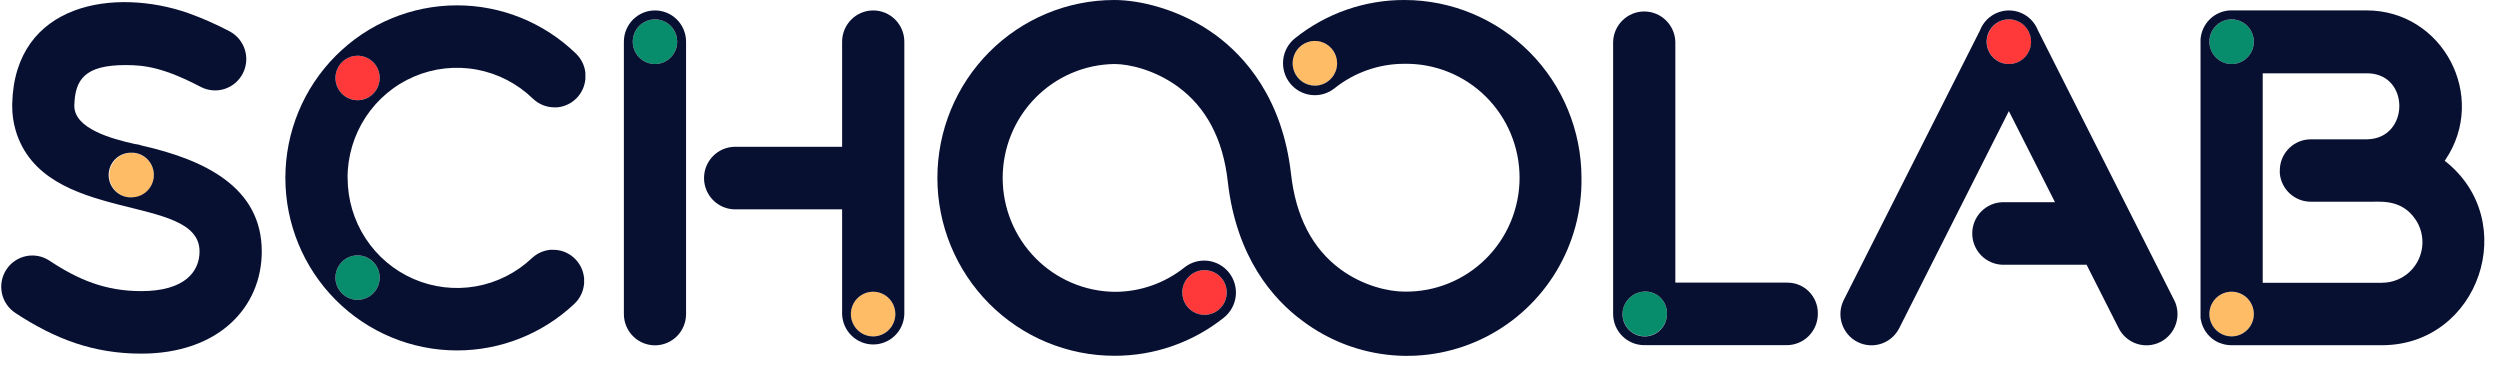
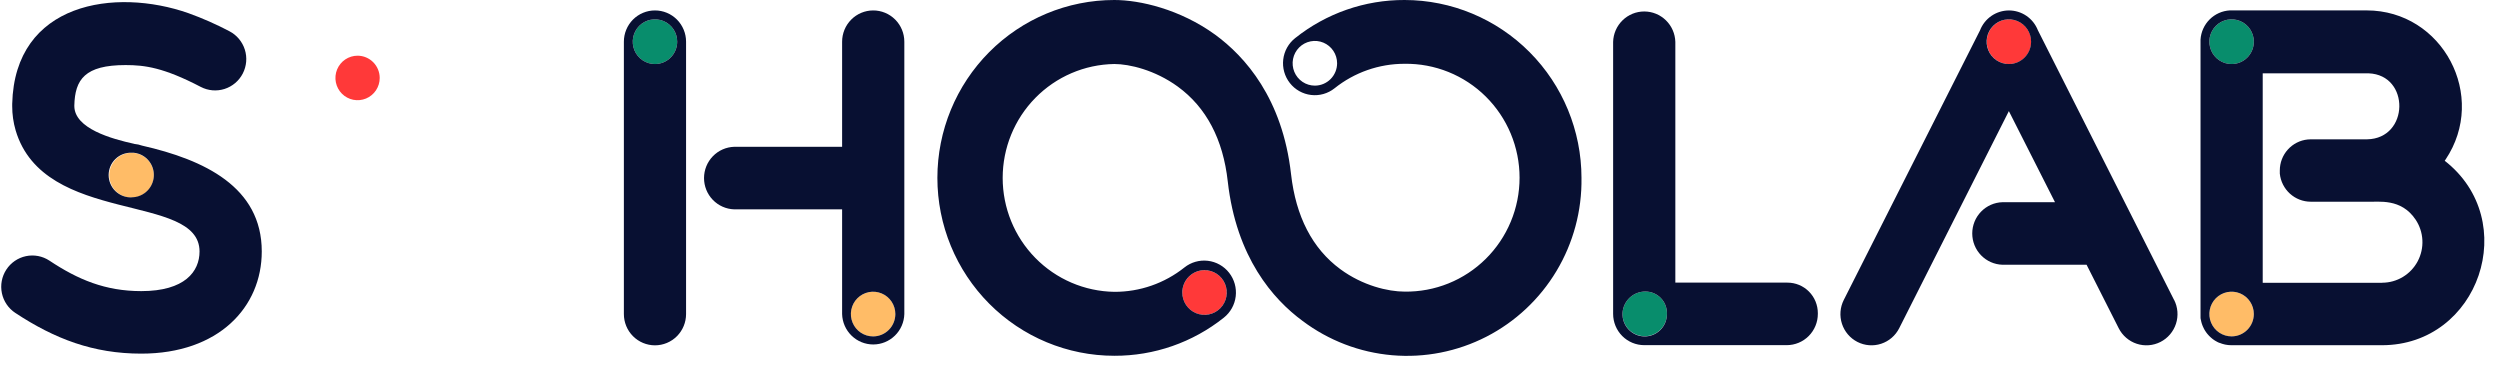
<svg xmlns="http://www.w3.org/2000/svg" width="324" height="48" viewBox="0 0 324 48" fill="none">
  <g clip-path="url(#clip0_112_140)">
    <path fill-rule="evenodd" clip-rule="evenodd" d="M87.766 5.406C87.766 4.833 87.598 4.272 87.281 3.796C86.965 3.319 86.515 2.947 85.989 2.727C85.462 2.508 84.883 2.45 84.323 2.561C83.764 2.673 83.251 2.948 82.847 3.353C82.444 3.758 82.169 4.274 82.058 4.836C81.946 5.398 82.003 5.981 82.221 6.511C82.439 7.04 82.808 7.493 83.282 7.811C83.756 8.13 84.314 8.3 84.884 8.3C85.647 8.299 86.379 7.994 86.92 7.451C87.46 6.909 87.764 6.173 87.766 5.406Z" fill="#088D6C" />
    <path fill-rule="evenodd" clip-rule="evenodd" d="M116.037 40.702C116.037 40.129 115.868 39.569 115.551 39.093C115.235 38.616 114.785 38.245 114.258 38.026C113.732 37.806 113.152 37.749 112.593 37.861C112.034 37.973 111.521 38.248 111.118 38.654C110.714 39.059 110.44 39.575 110.329 40.137C110.218 40.699 110.275 41.281 110.493 41.811C110.711 42.34 111.08 42.792 111.554 43.111C112.028 43.429 112.585 43.599 113.155 43.599C113.534 43.599 113.909 43.524 114.258 43.378C114.608 43.233 114.925 43.019 115.193 42.75C115.461 42.481 115.673 42.162 115.818 41.811C115.963 41.459 116.037 41.083 116.037 40.702" fill="#FFBC67" />
    <path fill-rule="evenodd" clip-rule="evenodd" d="M84.884 8.3C84.314 8.3 83.757 8.13 83.282 7.811C82.809 7.493 82.439 7.04 82.221 6.511C82.003 5.981 81.946 5.398 82.058 4.836C82.169 4.274 82.444 3.758 82.847 3.353C83.251 2.948 83.764 2.673 84.324 2.561C84.883 2.45 85.463 2.508 85.989 2.727C86.516 2.947 86.965 3.319 87.282 3.796C87.598 4.272 87.766 4.833 87.766 5.406C87.764 6.173 87.46 6.909 86.92 7.451C86.379 7.994 85.647 8.299 84.884 8.3ZM84.884 1.352C84.354 1.352 83.83 1.456 83.341 1.66C82.852 1.864 82.407 2.163 82.033 2.539C81.659 2.916 81.362 3.363 81.16 3.855C80.957 4.346 80.853 4.874 80.854 5.406V5.454V40.702C80.854 41.777 81.278 42.807 82.034 43.567C82.79 44.327 83.815 44.754 84.884 44.754C85.953 44.754 86.978 44.327 87.734 43.567C88.49 42.807 88.914 41.777 88.914 40.702V5.454C88.914 5.454 88.914 5.422 88.914 5.406C88.915 4.874 88.811 4.346 88.608 3.855C88.406 3.363 88.109 2.916 87.735 2.539C87.361 2.163 86.916 1.864 86.427 1.66C85.938 1.456 85.413 1.352 84.884 1.352" fill="#081032" />
    <path fill-rule="evenodd" clip-rule="evenodd" d="M113.155 43.599C112.585 43.599 112.028 43.429 111.554 43.111C111.08 42.793 110.711 42.34 110.493 41.811C110.275 41.282 110.218 40.699 110.329 40.137C110.44 39.575 110.715 39.059 111.118 38.654C111.521 38.249 112.034 37.973 112.593 37.861C113.152 37.749 113.732 37.807 114.258 38.026C114.785 38.245 115.235 38.617 115.552 39.093C115.868 39.569 116.037 40.129 116.037 40.702C116.036 41.47 115.733 42.207 115.192 42.75C114.652 43.293 113.919 43.598 113.155 43.599M113.155 1.352C112.088 1.356 111.067 1.785 110.314 2.545C109.561 3.305 109.138 4.333 109.138 5.406C109.138 5.422 109.138 5.438 109.138 5.454V19.025H95.162C94.112 19.055 93.115 19.495 92.383 20.252C91.651 21.008 91.242 22.022 91.242 23.078C91.242 24.134 91.651 25.148 92.383 25.904C93.115 26.661 94.112 27.101 95.162 27.131H109.138V40.702C109.167 41.758 109.605 42.76 110.358 43.495C111.111 44.231 112.119 44.643 113.17 44.643C114.22 44.643 115.228 44.231 115.981 43.495C116.734 42.76 117.172 41.758 117.201 40.702V5.454C117.201 5.454 117.201 5.422 117.201 5.406C117.201 4.872 117.097 4.344 116.893 3.851C116.69 3.359 116.391 2.911 116.016 2.535C115.64 2.158 115.194 1.86 114.703 1.657C114.212 1.454 113.686 1.35 113.155 1.352Z" fill="#081032" />
    <path fill-rule="evenodd" clip-rule="evenodd" d="M156.102 40.804C156.672 40.805 157.229 40.635 157.704 40.317C158.178 39.999 158.548 39.547 158.767 39.018C158.985 38.489 159.043 37.906 158.932 37.344C158.821 36.782 158.547 36.265 158.144 35.86C157.741 35.454 157.228 35.178 156.668 35.066C156.109 34.954 155.53 35.011 155.003 35.23C154.476 35.45 154.026 35.821 153.709 36.297C153.392 36.774 153.223 37.334 153.223 37.907C153.224 38.675 153.527 39.41 154.067 39.953C154.607 40.496 155.338 40.802 156.102 40.804" fill="#FF3939" />
-     <path fill-rule="evenodd" clip-rule="evenodd" d="M170.407 5.304C169.837 5.304 169.28 5.474 168.806 5.792C168.332 6.111 167.962 6.563 167.744 7.092C167.526 7.622 167.469 8.204 167.58 8.766C167.691 9.328 167.966 9.844 168.369 10.249C168.772 10.655 169.286 10.931 169.845 11.042C170.404 11.154 170.983 11.097 171.51 10.877C172.036 10.658 172.486 10.287 172.803 9.81C173.12 9.334 173.289 8.774 173.289 8.201C173.288 7.433 172.984 6.697 172.444 6.154C171.903 5.611 171.171 5.305 170.407 5.304" fill="#FFBC67" />
    <path fill-rule="evenodd" clip-rule="evenodd" d="M156.102 35.01C156.672 35.01 157.229 35.179 157.704 35.497C158.178 35.815 158.548 36.267 158.767 36.797C158.985 37.326 159.043 37.908 158.932 38.47C158.821 39.033 158.547 39.549 158.144 39.955C157.741 40.36 157.228 40.636 156.668 40.748C156.109 40.86 155.53 40.803 155.003 40.584C154.476 40.365 154.026 39.993 153.709 39.517C153.392 39.041 153.223 38.48 153.223 37.907C153.224 37.14 153.527 36.404 154.067 35.861C154.607 35.318 155.338 35.012 156.102 35.01M170.407 11.098C169.837 11.098 169.28 10.928 168.806 10.61C168.332 10.291 167.962 9.839 167.744 9.31C167.526 8.78 167.469 8.198 167.58 7.636C167.692 7.074 167.966 6.558 168.369 6.153C168.772 5.747 169.286 5.472 169.845 5.36C170.404 5.248 170.983 5.305 171.51 5.525C172.036 5.744 172.486 6.115 172.803 6.592C173.12 7.068 173.289 7.628 173.289 8.201C173.288 8.969 172.984 9.705 172.444 10.248C171.903 10.791 171.171 11.097 170.407 11.098M182.032 0C176.883 -0.017 171.882 1.725 167.848 4.942C167.423 5.278 167.068 5.696 166.803 6.171C166.539 6.645 166.37 7.168 166.307 7.708C166.243 8.248 166.286 8.796 166.433 9.319C166.58 9.843 166.828 10.332 167.163 10.759C167.498 11.186 167.913 11.543 168.385 11.809C168.858 12.075 169.377 12.244 169.915 12.308C170.452 12.372 170.997 12.329 171.518 12.181C172.038 12.034 172.525 11.784 172.95 11.448C175.53 9.382 178.734 8.26 182.032 8.268C183.979 8.239 185.912 8.6 187.719 9.329C189.526 10.058 191.17 11.14 192.557 12.514C193.944 13.888 195.045 15.525 195.797 17.33C196.549 19.136 196.936 21.073 196.936 23.03C196.936 24.987 196.549 26.925 195.797 28.73C195.045 30.536 193.944 32.173 192.557 33.546C191.17 34.92 189.526 36.003 187.719 36.732C185.912 37.461 183.979 37.822 182.032 37.793C179.916 37.793 176.613 37.03 173.7 34.88C170.087 32.215 167.943 28.072 167.319 22.564C166.215 12.755 161.356 7.32 157.478 4.49C152.923 1.193 147.731 0 144.419 0C138.337 0 132.503 2.429 128.202 6.752C123.901 11.076 121.485 16.94 121.485 23.054C121.485 29.168 123.901 35.032 128.202 39.356C132.503 43.679 138.337 46.108 144.419 46.108C149.569 46.127 154.572 44.386 158.607 41.17C159.466 40.49 160.021 39.494 160.149 38.403C160.278 37.312 159.97 36.214 159.294 35.351C158.959 34.923 158.543 34.566 158.071 34.3C157.599 34.034 157.079 33.864 156.541 33.8C155.456 33.671 154.363 33.98 153.505 34.661C150.921 36.721 147.717 37.835 144.419 37.821C140.562 37.764 136.881 36.184 134.173 33.422C131.465 30.66 129.947 26.937 129.947 23.059C129.947 19.181 131.465 15.458 134.173 12.696C136.881 9.934 140.562 8.353 144.419 8.296C146.359 8.296 149.674 9.066 152.644 11.225C156.33 13.912 158.516 18.052 159.12 23.531C160.23 33.366 165.004 38.794 168.812 41.59C172.195 44.134 176.22 45.675 180.43 46.038C184.639 46.4 188.866 45.569 192.63 43.639C196.394 41.709 199.544 38.757 201.723 35.119C203.903 31.48 205.025 27.301 204.961 23.054C204.956 16.942 202.539 11.082 198.24 6.76C193.941 2.438 188.112 0.007 182.032 0" fill="#081032" />
    <path fill-rule="evenodd" clip-rule="evenodd" d="M210.275 40.572C210.261 40.961 210.325 41.349 210.464 41.713C210.602 42.076 210.812 42.408 211.08 42.689C211.349 42.969 211.671 43.192 212.027 43.345C212.384 43.497 212.767 43.576 213.154 43.577C213.918 43.576 214.651 43.271 215.191 42.728C215.731 42.184 216.035 41.448 216.036 40.68V40.582C216.034 39.839 215.74 39.128 215.218 38.604C214.695 38.079 213.987 37.784 213.249 37.783C212.492 37.777 211.762 38.063 211.209 38.582C210.656 39.1 210.321 39.813 210.275 40.572" fill="#088D6C" />
    <path fill-rule="evenodd" clip-rule="evenodd" d="M216.036 40.68C216.039 41.067 215.965 41.451 215.819 41.809C215.672 42.167 215.455 42.492 215.182 42.764C214.908 43.036 214.583 43.251 214.225 43.395C213.868 43.538 213.485 43.609 213.1 43.602C212.715 43.594 212.336 43.51 211.984 43.352C211.632 43.195 211.315 42.969 211.051 42.686C210.788 42.404 210.584 42.071 210.45 41.708C210.317 41.345 210.258 40.959 210.275 40.572C210.321 39.812 210.656 39.099 211.21 38.58C211.764 38.061 212.495 37.776 213.252 37.783C213.99 37.784 214.698 38.079 215.22 38.604C215.741 39.128 216.035 39.84 216.036 40.581V40.68ZM231.647 36.629H217.124V5.428C217.095 4.373 216.657 3.371 215.904 2.635C215.151 1.899 214.142 1.487 213.092 1.487C212.042 1.487 211.033 1.899 210.281 2.635C209.528 3.371 209.09 4.373 209.061 5.428V40.68C209.061 41.212 209.165 41.739 209.368 42.231C209.57 42.723 209.868 43.169 210.242 43.546C210.617 43.922 211.061 44.22 211.551 44.424C212.04 44.627 212.564 44.732 213.094 44.731H231.562C232.631 44.731 233.656 44.304 234.412 43.545C235.167 42.785 235.592 41.755 235.592 40.68V40.581C235.592 40.062 235.49 39.548 235.292 39.068C235.095 38.588 234.805 38.153 234.439 37.785C234.074 37.418 233.64 37.127 233.163 36.929C232.685 36.73 232.173 36.629 231.657 36.629" fill="#081032" />
    <path fill-rule="evenodd" clip-rule="evenodd" d="M257.48 5.406C257.48 5.979 257.649 6.54 257.966 7.016C258.284 7.493 258.734 7.864 259.262 8.083C259.789 8.302 260.369 8.359 260.929 8.246C261.488 8.133 262.001 7.856 262.404 7.45C262.806 7.043 263.08 6.526 263.19 5.963C263.299 5.4 263.241 4.817 263.02 4.288C262.8 3.759 262.429 3.308 261.953 2.991C261.478 2.674 260.919 2.506 260.349 2.509C259.587 2.513 258.858 2.82 258.32 3.363C257.783 3.905 257.481 4.64 257.48 5.406" fill="#FF3939" />
    <path fill-rule="evenodd" clip-rule="evenodd" d="M260.349 8.299C259.779 8.3 259.221 8.131 258.747 7.813C258.272 7.495 257.902 7.042 257.684 6.513C257.465 5.983 257.408 5.401 257.519 4.838C257.63 4.276 257.905 3.76 258.308 3.354C258.711 2.949 259.225 2.673 259.784 2.561C260.344 2.45 260.923 2.507 261.45 2.727C261.977 2.947 262.427 3.318 262.743 3.795C263.06 4.272 263.228 4.833 263.228 5.406C263.226 6.173 262.922 6.908 262.383 7.45C261.843 7.992 261.112 8.298 260.349 8.299M281.756 38.867L264.107 3.914C263.809 3.157 263.291 2.508 262.621 2.051C261.95 1.594 261.158 1.351 260.348 1.354C259.538 1.357 258.748 1.605 258.08 2.066C257.413 2.528 256.899 3.181 256.607 3.94L238.955 38.871C238.715 39.345 238.571 39.861 238.53 40.391C238.489 40.921 238.553 41.454 238.717 41.96C238.881 42.465 239.142 42.933 239.486 43.337C239.83 43.74 240.25 44.072 240.721 44.313C241.193 44.554 241.707 44.699 242.234 44.74C242.762 44.781 243.292 44.717 243.794 44.552C244.297 44.387 244.763 44.124 245.164 43.779C245.566 43.433 245.896 43.011 246.136 42.537V42.537L260.349 14.399L266.328 26.205H259.523C258.473 26.235 257.477 26.675 256.744 27.432C256.012 28.188 255.603 29.202 255.603 30.258C255.603 31.314 256.012 32.328 256.744 33.084C257.477 33.841 258.473 34.281 259.523 34.311H270.421L274.584 42.537C274.824 43.011 275.154 43.433 275.556 43.779C275.957 44.125 276.423 44.388 276.926 44.553C277.429 44.718 277.959 44.782 278.487 44.741C279.014 44.7 279.528 44.555 280 44.315C280.472 44.074 280.892 43.742 281.236 43.338C281.58 42.934 281.842 42.466 282.006 41.961C282.17 41.455 282.234 40.922 282.193 40.392C282.152 39.862 282.008 39.345 281.768 38.871L281.756 38.867Z" fill="#081032" />
    <path fill-rule="evenodd" clip-rule="evenodd" d="M292.097 5.406C292.098 4.833 291.929 4.272 291.613 3.795C291.296 3.318 290.846 2.947 290.319 2.727C289.793 2.507 289.213 2.45 288.654 2.561C288.094 2.673 287.581 2.949 287.177 3.354C286.774 3.76 286.5 4.276 286.388 4.838C286.277 5.401 286.335 5.983 286.553 6.513C286.772 7.042 287.142 7.495 287.616 7.813C288.09 8.131 288.648 8.3 289.218 8.3C289.981 8.298 290.712 7.992 291.252 7.45C291.791 6.908 292.095 6.173 292.097 5.406" fill="#088D6C" />
    <path fill-rule="evenodd" clip-rule="evenodd" d="M292.097 40.702C292.097 40.129 291.928 39.569 291.611 39.092C291.294 38.616 290.844 38.245 290.317 38.025C289.79 37.806 289.211 37.749 288.652 37.861C288.093 37.973 287.579 38.249 287.176 38.655C286.773 39.06 286.499 39.577 286.388 40.139C286.277 40.701 286.335 41.283 286.554 41.813C286.772 42.342 287.142 42.794 287.616 43.112C288.091 43.43 288.648 43.599 289.218 43.599C289.982 43.598 290.714 43.292 291.254 42.749C291.794 42.206 292.097 41.47 292.097 40.702" fill="#FFBC67" />
    <path fill-rule="evenodd" clip-rule="evenodd" d="M308.717 36.651H293.248V9.504H306.978C312.374 9.711 312.248 17.963 306.785 18.055H299.49C299.351 18.055 299.213 18.062 299.075 18.077C298.086 18.177 297.168 18.643 296.501 19.385C295.833 20.126 295.463 21.09 295.463 22.09V22.09C295.463 22.208 295.463 22.323 295.463 22.434C295.464 22.455 295.464 22.476 295.463 22.497C295.564 23.496 296.03 24.422 296.771 25.095C297.512 25.768 298.475 26.141 299.474 26.142H306.851C308.237 26.205 311.169 25.639 313.061 28.46C313.589 29.25 313.893 30.169 313.941 31.119C313.99 32.07 313.781 33.016 313.336 33.856C312.891 34.696 312.228 35.399 311.417 35.889C310.605 36.38 309.677 36.64 308.73 36.641M289.218 8.299C288.648 8.3 288.09 8.131 287.616 7.812C287.141 7.494 286.772 7.042 286.553 6.513C286.335 5.983 286.277 5.4 286.388 4.838C286.499 4.276 286.774 3.759 287.177 3.354C287.58 2.949 288.094 2.673 288.654 2.561C289.213 2.449 289.793 2.507 290.319 2.727C290.846 2.946 291.296 3.318 291.613 3.795C291.929 4.272 292.097 4.832 292.097 5.406C292.096 6.173 291.792 6.908 291.253 7.451C290.713 7.993 289.981 8.298 289.218 8.299M289.218 43.596C288.648 43.596 288.091 43.427 287.616 43.109C287.142 42.791 286.772 42.339 286.553 41.81C286.335 41.28 286.277 40.698 286.388 40.136C286.499 39.574 286.773 39.057 287.176 38.652C287.579 38.246 288.093 37.97 288.652 37.858C289.211 37.746 289.79 37.803 290.317 38.022C290.844 38.241 291.294 38.613 291.611 39.089C291.928 39.566 292.097 40.126 292.097 40.699C292.096 41.466 291.793 42.202 291.253 42.745C290.713 43.288 289.982 43.594 289.218 43.596M316.838 20.831L316.939 20.685C322.459 12.471 316.575 1.348 306.715 1.348H289.218H289.145H288.984C288.001 1.403 287.072 1.818 286.372 2.514C285.673 3.211 285.251 4.141 285.188 5.129C285.188 5.199 285.188 5.269 285.188 5.339C285.188 5.355 285.188 5.371 285.188 5.39C285.188 5.395 285.188 5.4 285.188 5.406C285.188 5.406 285.188 5.425 285.188 5.437V40.702C285.188 40.817 285.188 40.931 285.188 41.042C285.188 41.081 285.188 41.115 285.188 41.151C285.188 41.185 285.188 41.303 285.216 41.376C285.245 41.449 285.216 41.459 285.242 41.497C285.267 41.535 285.27 41.634 285.286 41.704C285.302 41.774 285.308 41.783 285.321 41.825C285.326 41.853 285.334 41.88 285.343 41.907C285.351 41.935 285.361 41.963 285.371 41.99C285.394 42.06 285.422 42.13 285.447 42.2C285.473 42.27 285.485 42.295 285.507 42.34C285.53 42.384 285.571 42.477 285.606 42.546C285.64 42.616 285.631 42.607 285.647 42.636L285.672 42.677L285.757 42.823C285.789 42.871 285.817 42.922 285.852 42.969C285.887 43.017 285.916 43.058 285.947 43.106L286.052 43.243C286.086 43.287 286.124 43.329 286.162 43.37C286.2 43.411 286.235 43.456 286.276 43.497L286.396 43.618L286.52 43.733L286.649 43.844L286.779 43.949L286.918 44.047L287.061 44.143L287.206 44.225L287.358 44.311L287.51 44.384L287.624 44.435H287.665C287.741 44.467 287.82 44.496 287.899 44.521L288.016 44.562C288.136 44.601 288.257 44.633 288.38 44.658C288.647 44.713 288.92 44.741 289.193 44.74H308.695C321.295 44.74 326.809 28.59 316.813 20.818" fill="#081032" />
    <path fill-rule="evenodd" clip-rule="evenodd" d="M17.298 19.804C17.218 19.8 17.137 19.8 17.057 19.804C16.334 19.802 15.636 20.073 15.102 20.564C14.568 21.054 14.237 21.727 14.173 22.451C14.109 23.175 14.318 23.897 14.758 24.474C15.198 25.051 15.837 25.441 16.549 25.567C17.262 25.693 17.995 25.546 18.605 25.154C19.214 24.763 19.655 24.156 19.841 23.453C20.027 22.751 19.944 22.004 19.608 21.36C19.273 20.716 18.709 20.222 18.028 19.976C17.793 19.89 17.547 19.837 17.298 19.817" fill="#FFBC67" />
    <path fill-rule="evenodd" clip-rule="evenodd" d="M17.057 25.582C16.671 25.595 16.286 25.529 15.925 25.39C15.565 25.25 15.236 25.039 14.958 24.769C14.68 24.498 14.459 24.175 14.309 23.817C14.158 23.46 14.08 23.075 14.08 22.687C14.08 22.298 14.158 21.914 14.309 21.556C14.459 21.198 14.68 20.875 14.958 20.605C15.236 20.334 15.565 20.123 15.925 19.983C16.286 19.844 16.671 19.779 17.057 19.791C17.137 19.787 17.218 19.787 17.298 19.791C17.547 19.811 17.793 19.865 18.028 19.95C18.667 20.18 19.205 20.629 19.547 21.218C19.889 21.807 20.013 22.499 19.896 23.171C19.78 23.843 19.432 24.452 18.912 24.891C18.393 25.33 17.736 25.57 17.057 25.569M17.374 18.637C14.482 18.001 9.645 16.666 9.633 13.74V13.673C9.712 10.29 11.006 8.433 16.276 8.433C18.762 8.433 21.204 8.751 26.019 11.263C26.971 11.758 28.079 11.854 29.1 11.528C30.121 11.202 30.972 10.482 31.465 9.525C31.958 8.569 32.053 7.455 31.729 6.428C31.404 5.402 30.688 4.546 29.736 4.051V4.051C28.021 3.147 26.245 2.363 24.422 1.707C14.938 -1.622 1.898 0.292 1.582 13.46C1.582 13.559 1.582 13.654 1.582 13.75C1.579 14.815 1.729 15.875 2.028 16.898C5.694 29.277 25.842 24.904 25.861 32.587C25.861 35.185 23.963 37.729 18.304 37.729C13.657 37.726 10.123 36.25 6.393 33.77C5.498 33.183 4.407 32.977 3.361 33.198C2.315 33.419 1.399 34.048 0.815 34.948C0.23 35.848 0.026 36.944 0.245 37.996C0.465 39.048 1.092 39.968 1.987 40.556V40.556C7.105 43.926 12.091 45.831 18.304 45.831C28.344 45.831 33.925 39.805 33.925 32.587C33.925 24.224 26.465 20.704 18.424 18.875C18.093 18.757 17.749 18.681 17.399 18.65" fill="#081032" />
    <path fill-rule="evenodd" clip-rule="evenodd" d="M46.341 7.218C45.773 7.218 45.219 7.387 44.747 7.704C44.275 8.021 43.907 8.472 43.69 8.999C43.473 9.526 43.416 10.106 43.527 10.665C43.638 11.225 43.911 11.738 44.312 12.142C44.713 12.545 45.225 12.82 45.781 12.931C46.338 13.042 46.915 12.985 47.439 12.767C47.963 12.549 48.411 12.179 48.727 11.705C49.042 11.23 49.21 10.673 49.21 10.102C49.209 9.338 48.907 8.605 48.369 8.064C47.831 7.523 47.102 7.219 46.341 7.218" fill="#FF3939" />
-     <path fill-rule="evenodd" clip-rule="evenodd" d="M46.341 38.861C46.908 38.861 47.463 38.692 47.935 38.375C48.407 38.058 48.775 37.608 48.992 37.081C49.209 36.554 49.266 35.974 49.155 35.414C49.044 34.855 48.771 34.341 48.37 33.938C47.968 33.534 47.457 33.26 46.901 33.148C46.344 33.037 45.767 33.094 45.243 33.312C44.719 33.531 44.27 33.9 43.955 34.375C43.64 34.849 43.472 35.407 43.472 35.977C43.472 36.742 43.775 37.475 44.313 38.015C44.851 38.556 45.58 38.86 46.341 38.861" fill="#088D6C" />
-     <path fill-rule="evenodd" clip-rule="evenodd" d="M43.472 35.977C43.472 35.407 43.64 34.849 43.955 34.375C44.27 33.901 44.718 33.531 45.243 33.312C45.767 33.094 46.344 33.037 46.901 33.148C47.457 33.26 47.968 33.534 48.37 33.938C48.771 34.341 49.044 34.855 49.155 35.414C49.266 35.974 49.209 36.554 48.992 37.081C48.774 37.608 48.407 38.058 47.935 38.375C47.463 38.692 46.908 38.861 46.341 38.861C45.58 38.86 44.851 38.556 44.313 38.016C43.775 37.475 43.472 36.742 43.472 35.977M49.21 10.103C49.211 10.673 49.043 11.231 48.728 11.706C48.413 12.181 47.965 12.551 47.441 12.769C46.917 12.988 46.34 13.046 45.783 12.935C45.226 12.824 44.715 12.55 44.313 12.146C43.911 11.743 43.638 11.229 43.527 10.67C43.416 10.11 43.473 9.53 43.69 9.003C43.907 8.476 44.275 8.025 44.746 7.708C45.218 7.391 45.773 7.222 46.341 7.222C47.101 7.222 47.83 7.526 48.368 8.066C48.905 8.606 49.208 9.338 49.21 10.103M45.044 23.054C45.039 20.256 45.854 17.519 47.388 15.184C48.921 12.848 51.104 11.019 53.666 9.923C56.227 8.827 59.052 8.514 61.789 9.022C64.527 9.53 67.054 10.837 69.057 12.78L69.162 12.869C69.215 12.921 69.27 12.97 69.329 13.015C69.377 13.057 69.427 13.092 69.478 13.13L69.642 13.248L69.81 13.349C69.867 13.381 69.921 13.416 69.978 13.445C70.035 13.473 70.095 13.502 70.155 13.53C70.213 13.56 70.272 13.587 70.332 13.61C70.389 13.635 70.449 13.655 70.509 13.677L70.699 13.74C70.759 13.759 70.822 13.775 70.882 13.788L71.076 13.836L71.284 13.867L71.461 13.893C71.575 13.893 71.686 13.909 71.803 13.909H71.854H72.025C72.1 13.909 72.176 13.909 72.252 13.909C72.328 13.909 72.442 13.883 72.537 13.867L72.648 13.848C72.746 13.829 72.844 13.804 72.939 13.775L73.034 13.75C73.129 13.721 73.224 13.686 73.315 13.651C73.347 13.635 73.379 13.629 73.41 13.613C73.506 13.574 73.6 13.529 73.692 13.48L73.774 13.441C73.891 13.378 74.002 13.308 74.112 13.235L74.204 13.162C74.283 13.107 74.359 13.05 74.435 12.99L74.53 12.901L74.736 12.71L74.758 12.685C74.786 12.656 74.808 12.624 74.837 12.596C74.865 12.567 74.948 12.472 74.998 12.408L75.103 12.268L75.229 12.09C75.264 12.036 75.296 11.982 75.327 11.928L75.425 11.75C75.457 11.693 75.482 11.632 75.511 11.575C75.539 11.518 75.568 11.451 75.593 11.387C75.618 11.324 75.637 11.27 75.656 11.209C75.675 11.149 75.7 11.079 75.719 11.012C75.739 10.953 75.754 10.892 75.767 10.831C75.783 10.764 75.799 10.697 75.811 10.63C75.824 10.564 75.833 10.497 75.843 10.43C75.852 10.363 75.862 10.303 75.865 10.239C75.868 10.176 75.865 10.09 75.865 10.014C75.865 9.937 75.865 9.921 75.865 9.877V9.839C75.865 9.762 75.865 9.686 75.865 9.61C75.865 9.533 75.865 9.492 75.865 9.435C75.865 9.378 75.846 9.301 75.836 9.234C75.827 9.168 75.817 9.104 75.805 9.037C75.792 8.971 75.776 8.929 75.76 8.872C75.745 8.815 75.726 8.729 75.704 8.656C75.686 8.601 75.666 8.547 75.644 8.494C75.621 8.424 75.599 8.357 75.571 8.29C75.542 8.223 75.511 8.163 75.479 8.099C75.447 8.036 75.428 7.991 75.4 7.937C75.371 7.883 75.324 7.813 75.286 7.753C75.248 7.692 75.229 7.651 75.194 7.6C75.159 7.549 75.118 7.498 75.08 7.444C75.042 7.39 74.998 7.333 74.954 7.282C74.91 7.231 74.878 7.196 74.84 7.155C74.802 7.114 74.736 7.037 74.682 6.983L74.656 6.958C70.516 2.938 64.985 0.692 59.228 0.693V0.693C53.329 0.693 47.671 3.049 43.499 7.243C39.327 11.436 36.983 17.124 36.983 23.054C36.983 28.985 39.327 34.672 43.499 38.866C47.671 43.059 53.329 45.415 59.228 45.415V45.415C64.879 45.42 70.32 43.259 74.441 39.373L74.486 39.325C74.536 39.278 74.584 39.227 74.631 39.176C74.679 39.125 74.72 39.081 74.761 39.03C74.802 38.979 74.84 38.931 74.878 38.88L75.004 38.712L75.099 38.562L75.21 38.378L75.292 38.212C75.324 38.152 75.352 38.092 75.381 38.028C75.409 37.965 75.431 37.901 75.454 37.837C75.476 37.774 75.498 37.723 75.517 37.662C75.536 37.602 75.558 37.526 75.574 37.456C75.59 37.386 75.606 37.341 75.618 37.281C75.631 37.22 75.644 37.147 75.656 37.077C75.669 37.007 75.678 36.95 75.685 36.886C75.691 36.823 75.685 36.759 75.7 36.696C75.716 36.632 75.7 36.553 75.7 36.48C75.7 36.46 75.7 36.438 75.7 36.416C75.7 36.394 75.7 36.336 75.7 36.295C75.7 36.254 75.7 36.152 75.7 36.079C75.7 36.006 75.7 35.952 75.678 35.888C75.656 35.825 75.659 35.755 75.647 35.688C75.634 35.621 75.621 35.557 75.606 35.491C75.593 35.428 75.577 35.367 75.558 35.306C75.539 35.239 75.52 35.173 75.498 35.109C75.476 35.045 75.457 34.988 75.431 34.931C75.406 34.874 75.381 34.804 75.352 34.743C75.324 34.683 75.299 34.626 75.27 34.568L75.172 34.39C75.141 34.336 75.109 34.282 75.074 34.228C75.039 34.174 74.995 34.111 74.954 34.053C74.913 33.996 74.884 33.955 74.846 33.907C74.808 33.859 74.748 33.789 74.698 33.732C74.647 33.675 74.65 33.672 74.625 33.646C74.612 33.632 74.598 33.618 74.584 33.605C74.527 33.544 74.463 33.487 74.403 33.43L74.283 33.322C74.22 33.268 74.157 33.22 74.09 33.172C74.024 33.125 74.005 33.102 73.957 33.071C73.91 33.039 73.818 32.982 73.745 32.94C73.673 32.899 73.663 32.886 73.616 32.861C73.505 32.8 73.391 32.743 73.271 32.692C72.897 32.533 72.501 32.432 72.097 32.393H72.05C71.933 32.393 71.816 32.374 71.695 32.374H71.654C71.537 32.374 71.42 32.374 71.306 32.374L71.139 32.4L70.924 32.432L70.74 32.476C70.677 32.492 70.611 32.505 70.547 32.524L70.367 32.587C70.307 32.606 70.243 32.629 70.183 32.654L70.013 32.73C69.953 32.759 69.892 32.785 69.832 32.816L69.668 32.908C69.611 32.944 69.554 32.975 69.5 33.014L69.339 33.125L69.187 33.239C69.133 33.284 69.079 33.328 69.029 33.376L68.937 33.452C66.921 35.359 64.394 36.631 61.667 37.11C58.94 37.589 56.133 37.255 53.593 36.15C51.053 35.044 48.89 33.214 47.373 30.887C45.855 28.56 45.049 25.837 45.053 23.054" fill="#081032" />
  </g>
  <defs>
    <clipPath id="clip0_112_140">
      <rect width="324" height="48" fill="white" />
    </clipPath>
  </defs>
</svg>